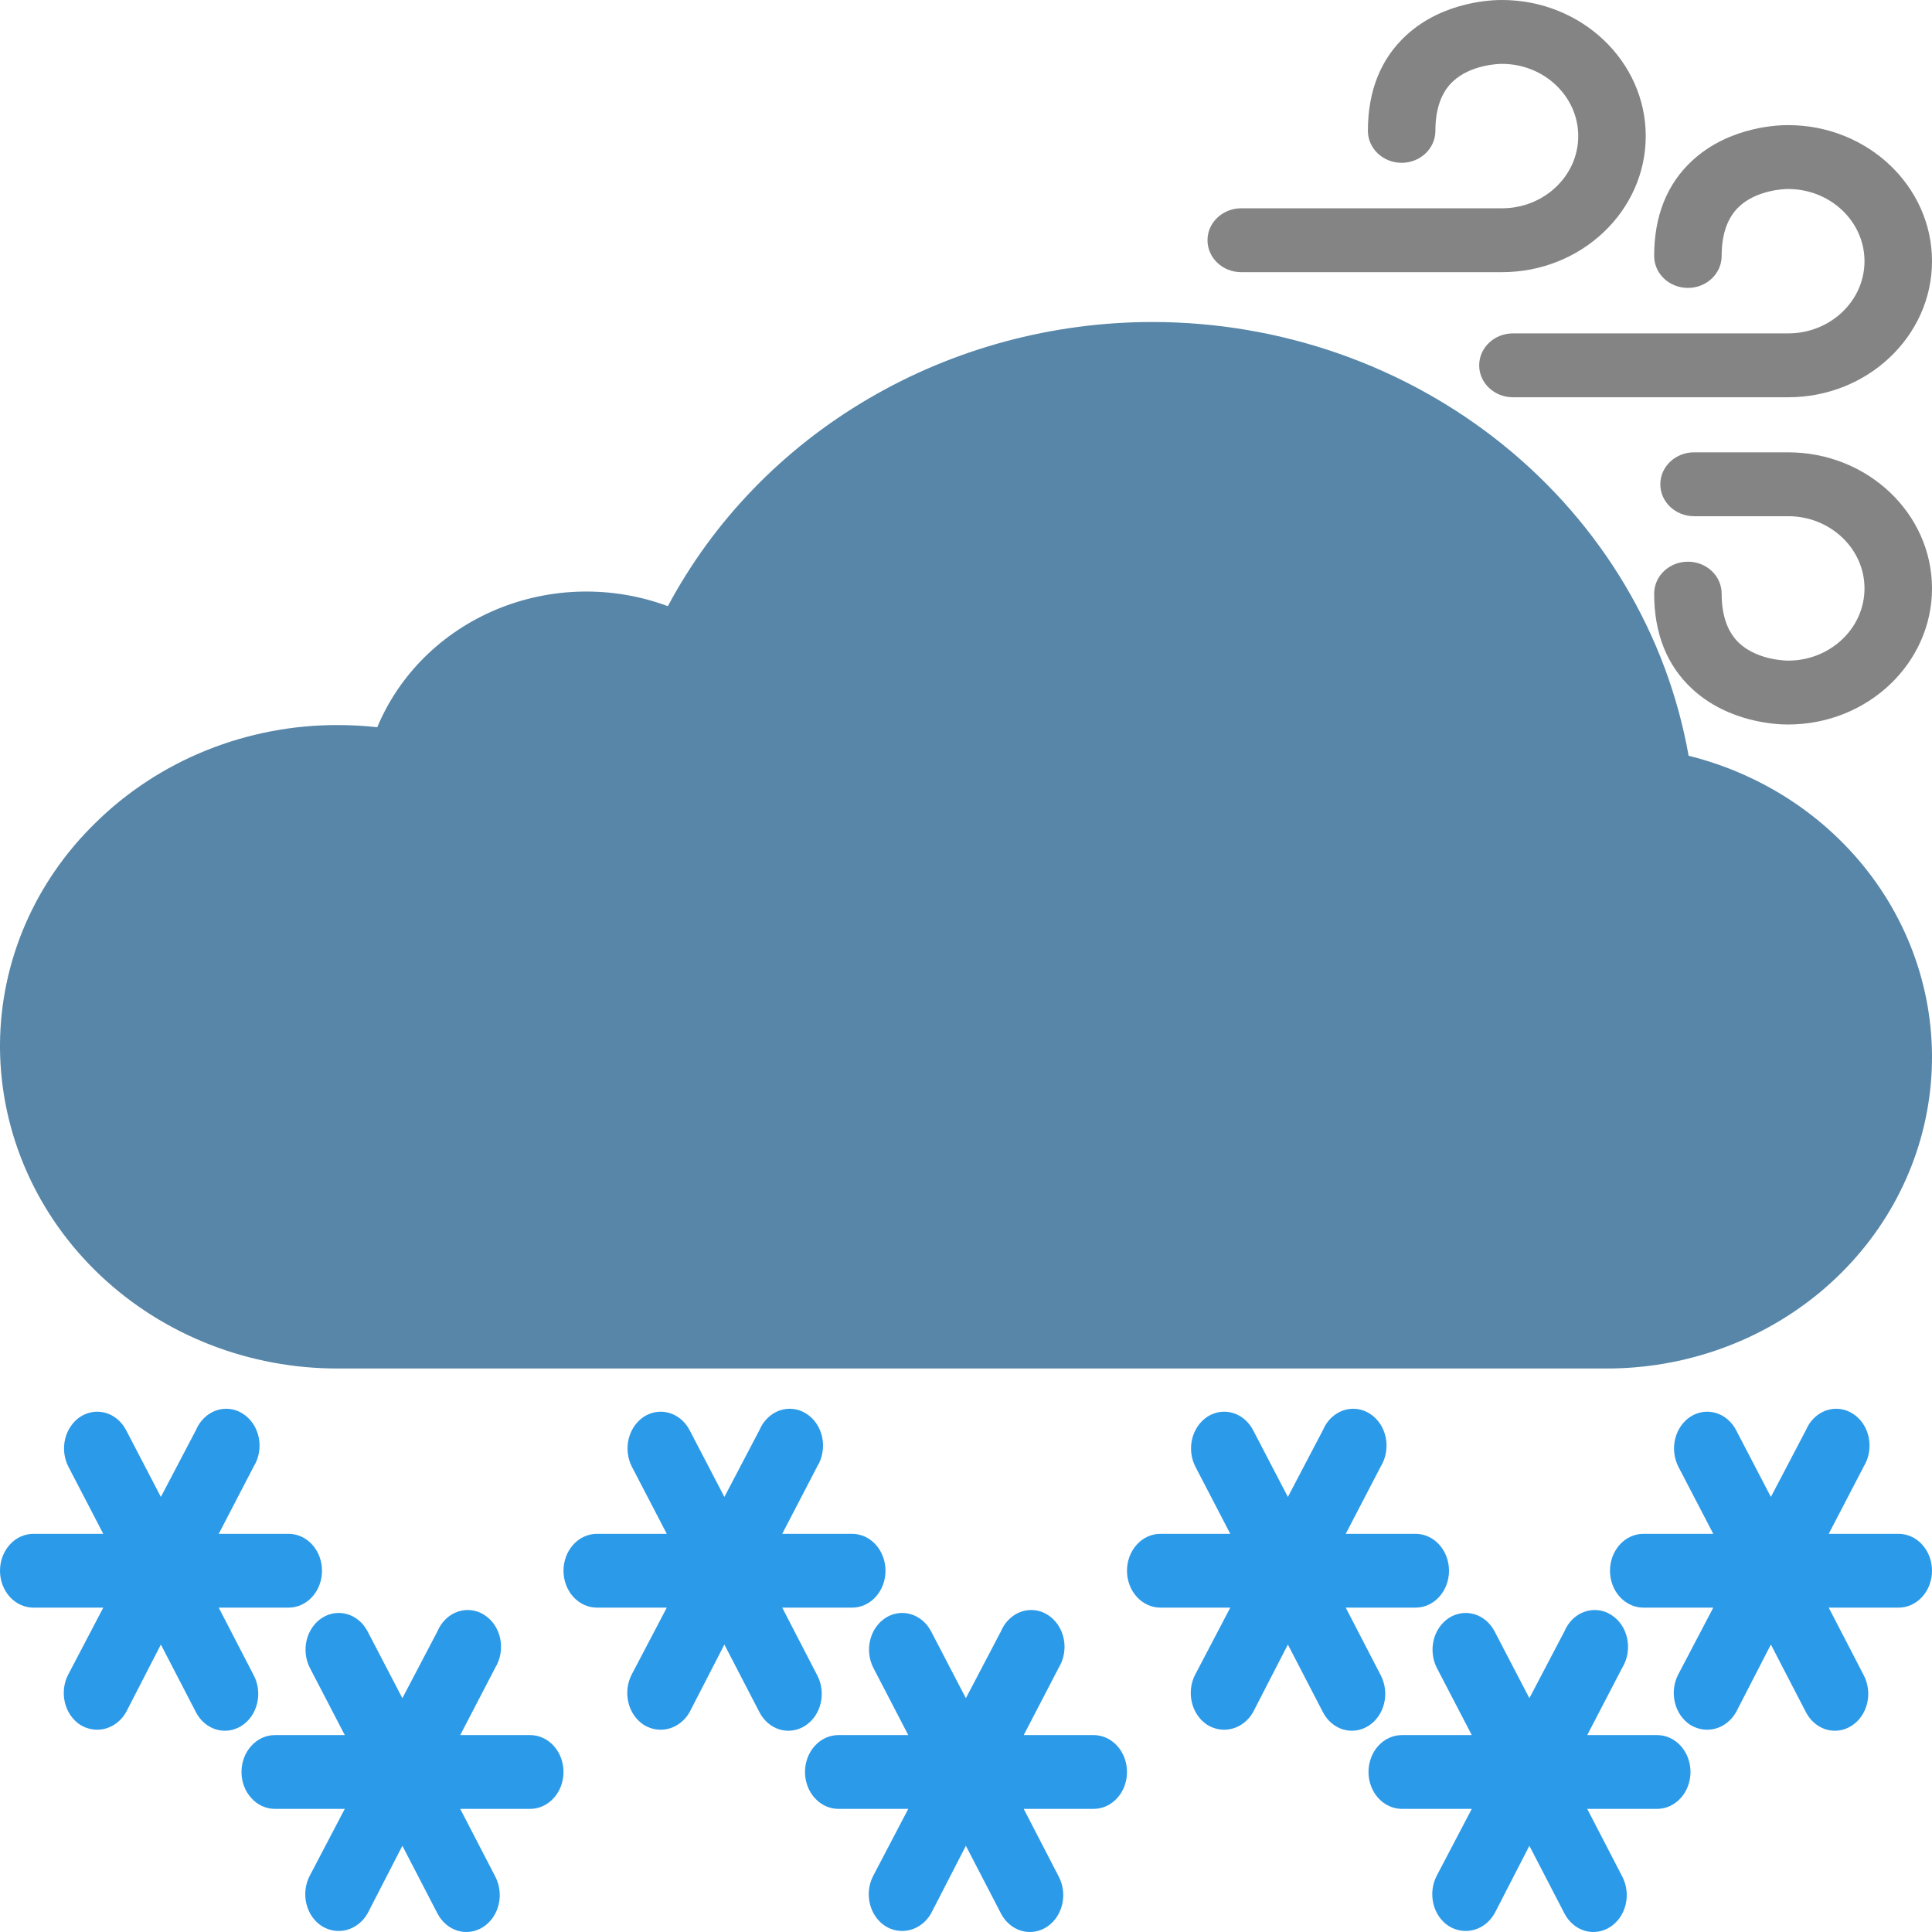
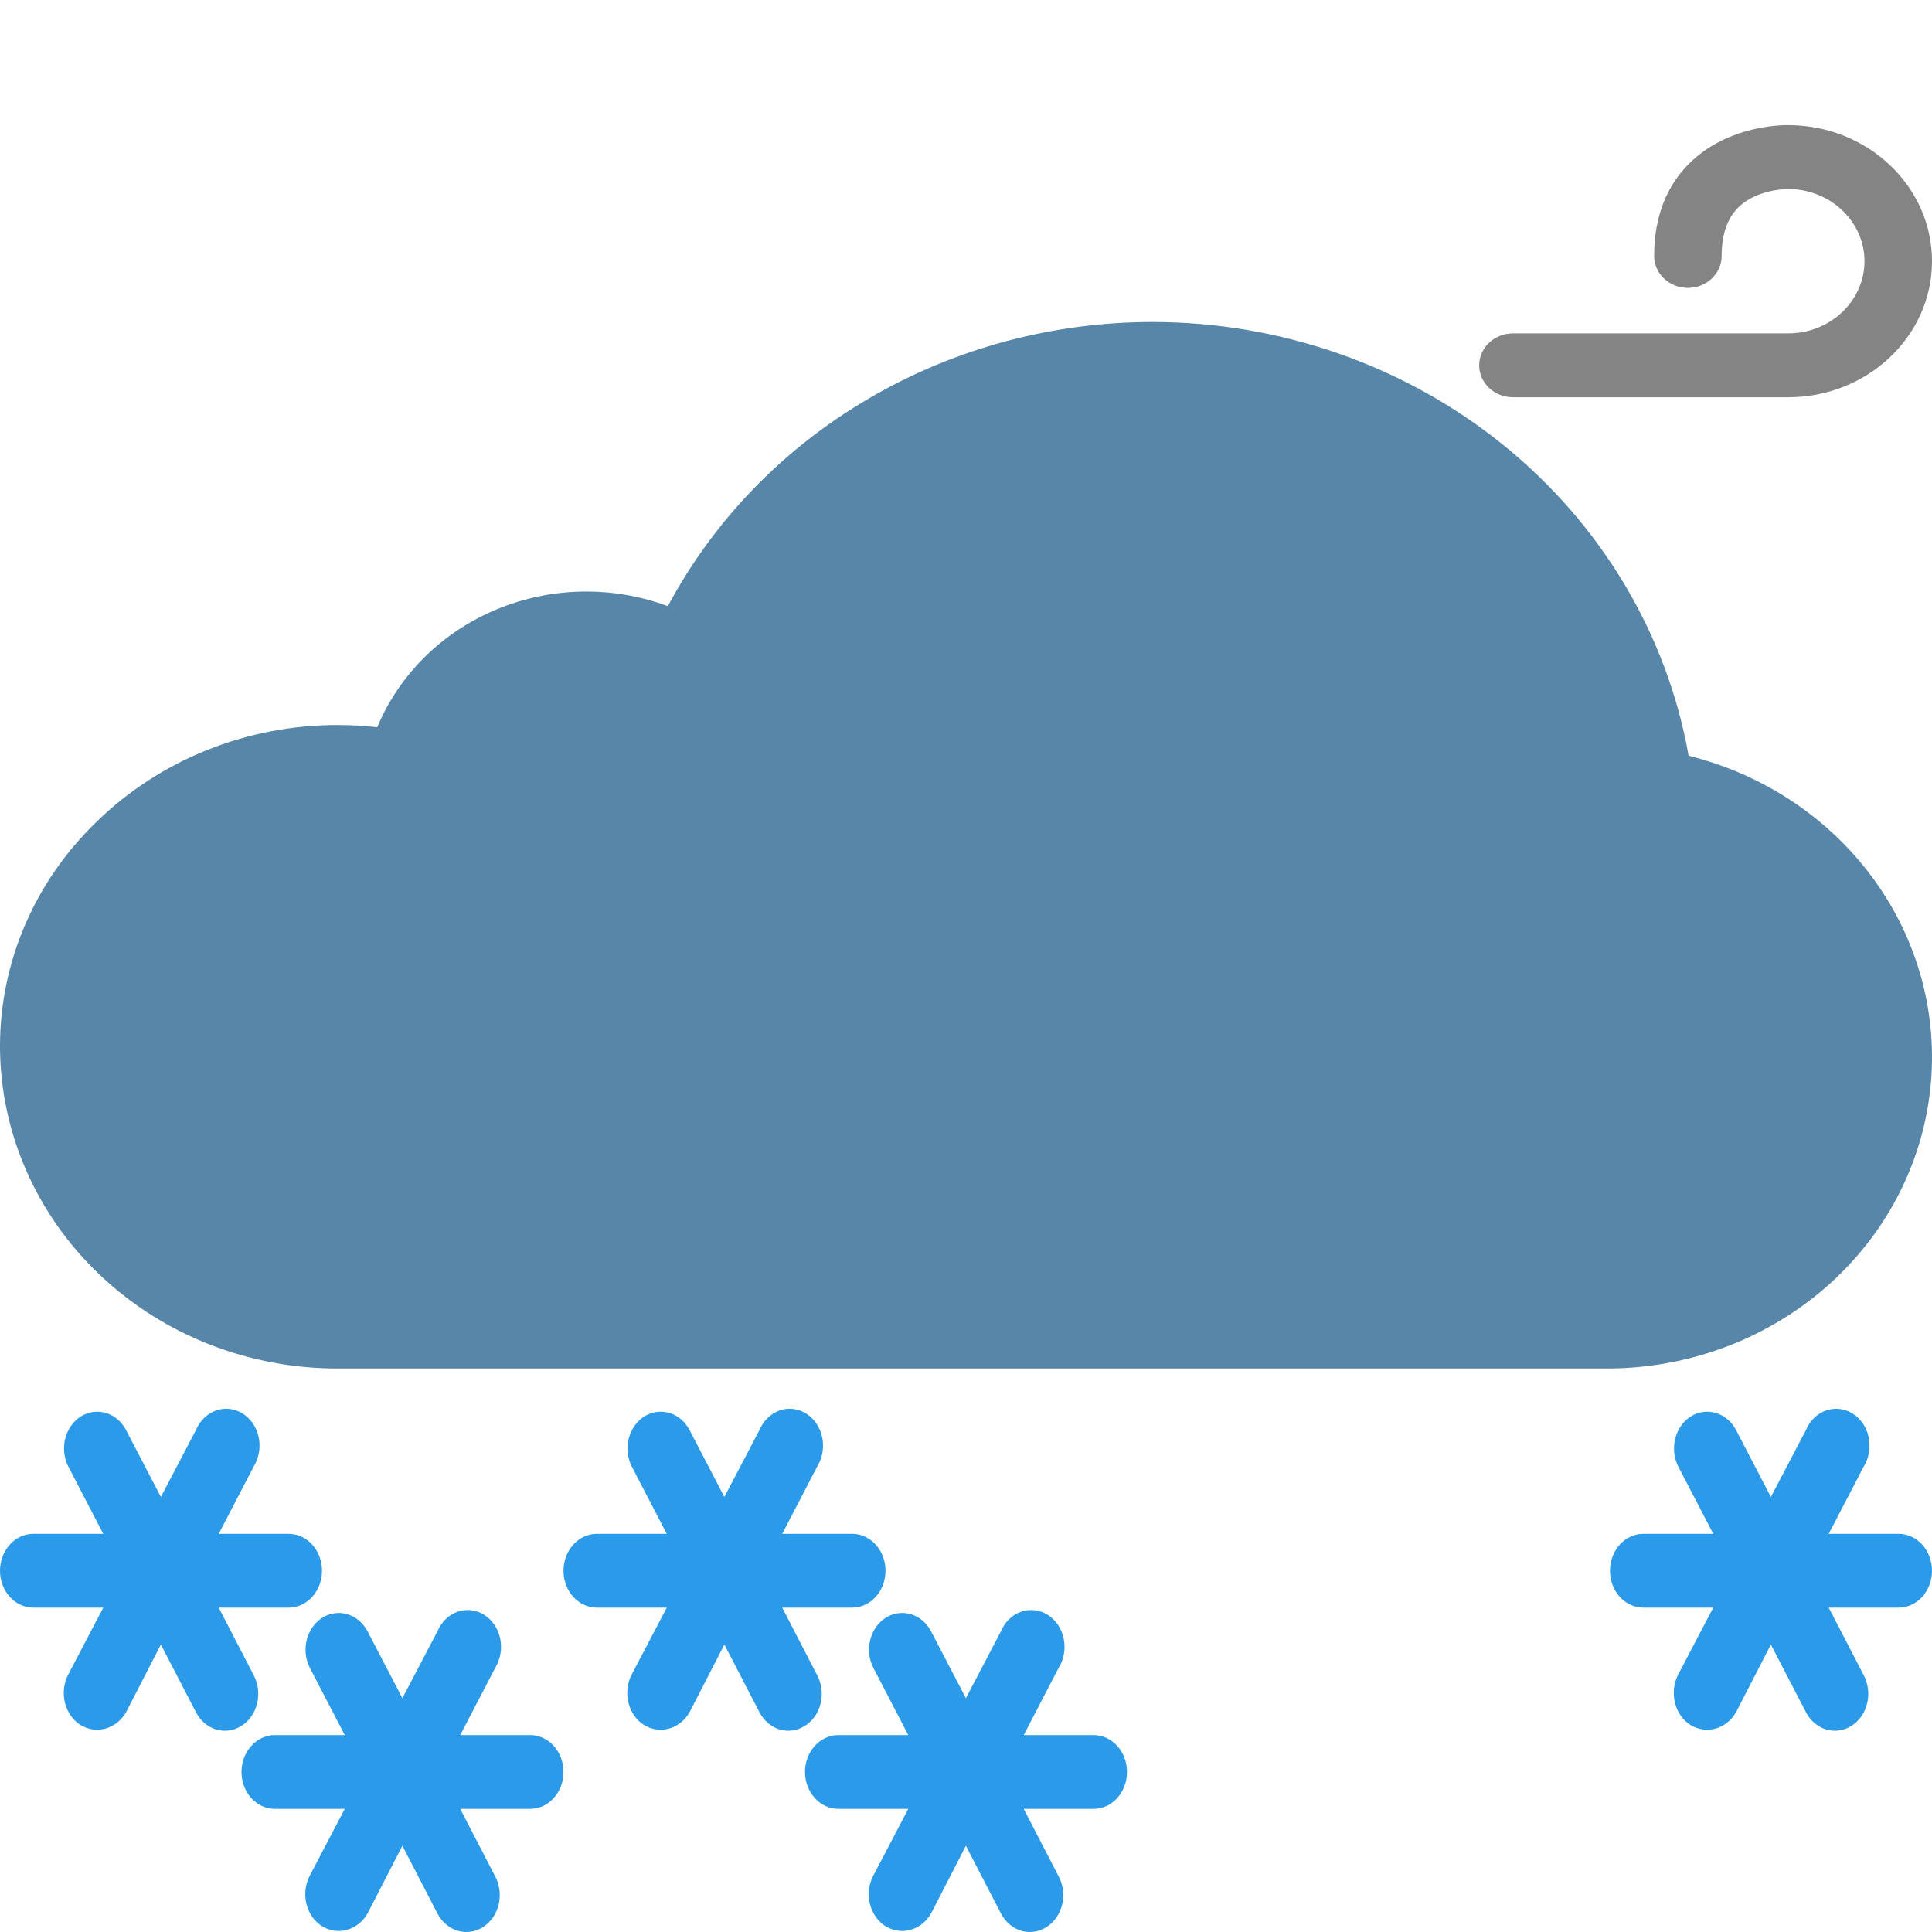
<svg xmlns="http://www.w3.org/2000/svg" width="48" height="48" viewBox="0 0 48 48" fill="none">
  <g clip-path="url(#clip0_1563_4642)">
    <path d="M28.643 8C26.15 7.999 23.705 8.658 21.579 9.904C19.452 11.149 17.727 12.934 16.593 15.06C15.218 14.549 13.688 14.578 12.336 15.141C10.984 15.704 9.919 16.756 9.373 18.068C9.052 18.032 8.729 18.014 8.406 18.014C7.282 18.009 6.168 18.223 5.131 18.64C4.095 19.057 3.156 19.67 2.373 20.443C0.864 21.911 0.013 23.885 0 25.945V26.058C0.022 28.177 0.919 30.201 2.494 31.688C4.069 33.176 6.194 34.007 8.406 34H39.88C41.849 34.01 43.753 33.33 45.236 32.09C46.719 30.85 47.678 29.134 47.932 27.264C48.187 25.395 47.72 23.501 46.619 21.938C45.518 20.375 43.859 19.251 41.953 18.776C41.419 15.765 39.79 13.032 37.354 11.06C34.918 9.088 31.833 8.004 28.643 8Z" fill="#5786A8" />
    <path d="M37.589 9.87H44.427C46.397 9.87 48 8.354 48 6.489C48 4.628 46.402 3.113 44.436 3.109C44.242 3.106 42.984 3.122 42.045 3.989C41.416 4.569 41.097 5.367 41.097 6.359C41.097 6.798 41.472 7.153 41.936 7.153C42.399 7.153 42.774 6.798 42.774 6.359C42.774 5.816 42.92 5.403 43.208 5.133C43.656 4.711 44.354 4.696 44.41 4.696C44.418 4.696 44.417 4.696 44.427 4.696C45.472 4.696 46.323 5.5 46.323 6.489C46.323 7.479 45.472 8.283 44.427 8.283H37.589C37.125 8.283 36.75 8.639 36.75 9.077C36.75 9.515 37.125 9.87 37.589 9.87Z" fill="#848484" />
-     <path d="M30.839 6.762H37.316C39.286 6.762 40.888 5.245 40.888 3.381C40.888 1.519 39.29 0.004 37.324 0C37.128 -0.002 35.872 0.014 34.934 0.88C34.304 1.461 33.985 2.259 33.985 3.251C33.985 3.689 34.361 4.045 34.824 4.045C35.287 4.045 35.662 3.689 35.662 3.251C35.662 2.708 35.808 2.295 36.096 2.024C36.544 1.603 37.242 1.588 37.298 1.587C37.306 1.587 37.305 1.587 37.316 1.587C38.361 1.587 39.211 2.392 39.211 3.381C39.211 4.37 38.361 5.175 37.316 5.175H30.839C30.375 5.175 30 5.53 30 5.968C30 6.407 30.375 6.762 30.839 6.762Z" fill="#848484" />
-     <path d="M44.427 11.238H42.089C41.626 11.238 41.25 11.593 41.25 12.031C41.25 12.47 41.626 12.825 42.089 12.825H44.427C45.472 12.825 46.323 13.63 46.323 14.619C46.323 15.608 45.473 16.413 44.427 16.413C44.417 16.413 44.418 16.412 44.41 16.413C44.354 16.412 43.656 16.397 43.208 15.976C42.92 15.705 42.774 15.292 42.774 14.749C42.774 14.31 42.399 13.955 41.936 13.955C41.473 13.955 41.097 14.31 41.097 14.749C41.097 15.741 41.416 16.539 42.045 17.119C42.947 17.951 44.14 18 44.407 18C44.419 18 44.428 18 44.436 18C46.402 17.995 48 16.48 48 14.619C48 12.755 46.397 11.238 44.427 11.238Z" fill="#848484" />
    <path d="M7.171 38.108H5.434L6.305 36.431C6.37 36.326 6.414 36.208 6.434 36.084C6.455 35.959 6.453 35.832 6.427 35.709C6.401 35.585 6.352 35.469 6.284 35.368C6.215 35.267 6.128 35.182 6.029 35.12C5.93 35.057 5.82 35.018 5.706 35.005C5.592 34.992 5.477 35.005 5.368 35.043C5.259 35.082 5.159 35.145 5.073 35.228C4.987 35.311 4.917 35.413 4.869 35.528L3.997 37.191L3.131 35.528C3.021 35.319 2.84 35.166 2.628 35.104C2.417 35.042 2.191 35.075 2.002 35.195C1.815 35.316 1.678 35.513 1.62 35.744C1.563 35.975 1.59 36.221 1.695 36.431L2.566 38.108H0.829C0.609 38.108 0.398 38.204 0.243 38.376C0.087 38.548 0 38.781 0 39.025C0 39.268 0.087 39.501 0.243 39.673C0.398 39.844 0.609 39.941 0.829 39.941H2.566L1.695 41.604C1.585 41.814 1.556 42.063 1.612 42.298C1.668 42.532 1.806 42.731 1.995 42.854C2.185 42.971 2.408 43.005 2.619 42.947C2.83 42.889 3.014 42.744 3.131 42.541L3.997 40.858L4.869 42.541C4.923 42.645 4.996 42.737 5.082 42.81C5.168 42.884 5.267 42.937 5.372 42.969C5.477 43 5.587 43.008 5.695 42.992C5.803 42.977 5.907 42.937 6.002 42.877C6.096 42.817 6.179 42.737 6.245 42.642C6.311 42.546 6.36 42.437 6.388 42.321C6.416 42.204 6.424 42.083 6.409 41.964C6.395 41.844 6.36 41.729 6.305 41.625L5.434 39.941H7.171C7.391 39.941 7.602 39.844 7.757 39.673C7.913 39.501 8 39.268 8 39.025C8 38.781 7.913 38.548 7.757 38.376C7.602 38.204 7.391 38.108 7.171 38.108Z" fill="#2B9AE9" />
    <path d="M21.171 38.108H19.434L20.305 36.431C20.37 36.326 20.414 36.208 20.434 36.084C20.455 35.959 20.453 35.832 20.427 35.709C20.401 35.585 20.352 35.469 20.284 35.368C20.215 35.267 20.128 35.182 20.029 35.12C19.93 35.057 19.82 35.018 19.706 35.005C19.592 34.992 19.477 35.005 19.368 35.043C19.259 35.082 19.159 35.145 19.073 35.228C18.987 35.311 18.917 35.413 18.869 35.528L17.997 37.191L17.131 35.528C17.021 35.319 16.84 35.166 16.628 35.104C16.417 35.042 16.191 35.075 16.002 35.195C15.815 35.316 15.678 35.513 15.62 35.744C15.563 35.975 15.59 36.221 15.694 36.431L16.566 38.108H14.829C14.609 38.108 14.398 38.204 14.243 38.376C14.087 38.548 14 38.781 14 39.025C14 39.268 14.087 39.501 14.243 39.673C14.398 39.844 14.609 39.941 14.829 39.941H16.566L15.694 41.604C15.585 41.814 15.556 42.063 15.612 42.298C15.668 42.532 15.806 42.731 15.995 42.854C16.185 42.971 16.408 43.005 16.619 42.947C16.831 42.889 17.014 42.744 17.131 42.541L17.997 40.858L18.869 42.541C18.923 42.645 18.996 42.737 19.082 42.81C19.168 42.884 19.267 42.937 19.372 42.969C19.477 43 19.587 43.008 19.695 42.992C19.803 42.977 19.907 42.937 20.002 42.877C20.096 42.817 20.178 42.737 20.245 42.642C20.311 42.546 20.36 42.437 20.388 42.321C20.416 42.204 20.424 42.083 20.409 41.964C20.395 41.844 20.36 41.729 20.305 41.625L19.434 39.941H21.171C21.391 39.941 21.602 39.844 21.757 39.673C21.913 39.501 22 39.268 22 39.025C22 38.781 21.913 38.548 21.757 38.376C21.602 38.204 21.391 38.108 21.171 38.108Z" fill="#2B9AE9" />
-     <path d="M35.171 38.108H33.434L34.306 36.431C34.37 36.326 34.414 36.208 34.434 36.084C34.455 35.959 34.453 35.832 34.427 35.709C34.401 35.585 34.352 35.469 34.284 35.368C34.215 35.267 34.128 35.182 34.029 35.12C33.93 35.057 33.82 35.018 33.706 35.005C33.592 34.992 33.477 35.005 33.368 35.043C33.259 35.082 33.158 35.145 33.072 35.228C32.987 35.311 32.917 35.413 32.869 35.528L31.997 37.191L31.131 35.528C31.021 35.319 30.84 35.166 30.628 35.104C30.417 35.042 30.191 35.075 30.002 35.195C29.814 35.316 29.678 35.513 29.62 35.744C29.563 35.975 29.59 36.221 29.695 36.431L30.566 38.108H28.829C28.609 38.108 28.398 38.204 28.243 38.376C28.087 38.548 28 38.781 28 39.025C28 39.268 28.087 39.501 28.243 39.673C28.398 39.844 28.609 39.941 28.829 39.941H30.566L29.695 41.604C29.585 41.814 29.555 42.063 29.612 42.298C29.668 42.532 29.806 42.731 29.995 42.854C30.185 42.971 30.408 43.005 30.619 42.947C30.831 42.889 31.014 42.744 31.131 42.541L31.997 40.858L32.869 42.541C32.923 42.645 32.996 42.737 33.082 42.81C33.168 42.884 33.267 42.937 33.372 42.969C33.477 43 33.587 43.008 33.695 42.992C33.803 42.977 33.907 42.937 34.002 42.877C34.096 42.817 34.178 42.737 34.245 42.642C34.311 42.546 34.36 42.437 34.388 42.321C34.416 42.204 34.424 42.083 34.409 41.964C34.395 41.844 34.36 41.729 34.306 41.625L33.434 39.941H35.171C35.391 39.941 35.602 39.844 35.757 39.673C35.913 39.501 36 39.268 36 39.025C36 38.781 35.913 38.548 35.757 38.376C35.602 38.204 35.391 38.108 35.171 38.108Z" fill="#2B9AE9" />
    <path d="M47.171 38.108H45.434L46.306 36.431C46.37 36.326 46.414 36.208 46.434 36.084C46.455 35.959 46.453 35.832 46.427 35.709C46.401 35.585 46.352 35.469 46.284 35.368C46.215 35.267 46.128 35.182 46.029 35.12C45.93 35.057 45.82 35.018 45.706 35.005C45.592 34.992 45.477 35.005 45.368 35.043C45.259 35.082 45.158 35.145 45.072 35.228C44.987 35.311 44.917 35.413 44.869 35.528L43.997 37.191L43.131 35.528C43.021 35.319 42.84 35.166 42.628 35.104C42.417 35.042 42.191 35.075 42.002 35.195C41.815 35.316 41.678 35.513 41.62 35.744C41.563 35.975 41.59 36.221 41.694 36.431L42.566 38.108H40.829C40.609 38.108 40.398 38.204 40.243 38.376C40.087 38.548 40 38.781 40 39.025C40 39.268 40.087 39.501 40.243 39.673C40.398 39.844 40.609 39.941 40.829 39.941H42.566L41.694 41.604C41.585 41.814 41.556 42.063 41.612 42.298C41.668 42.532 41.806 42.731 41.995 42.854C42.185 42.971 42.408 43.005 42.619 42.947C42.831 42.889 43.014 42.744 43.131 42.541L43.997 40.858L44.869 42.541C44.923 42.645 44.996 42.737 45.082 42.81C45.168 42.884 45.267 42.937 45.372 42.969C45.477 43 45.587 43.008 45.695 42.992C45.803 42.977 45.907 42.937 46.002 42.877C46.096 42.817 46.178 42.737 46.245 42.642C46.311 42.546 46.36 42.437 46.388 42.321C46.416 42.204 46.424 42.083 46.409 41.964C46.395 41.844 46.36 41.729 46.306 41.625L45.434 39.941H47.171C47.391 39.941 47.602 39.844 47.757 39.673C47.913 39.501 48 39.268 48 39.025C48 38.781 47.913 38.548 47.757 38.376C47.602 38.204 47.391 38.108 47.171 38.108Z" fill="#2B9AE9" />
    <path d="M13.171 43.108H11.434L12.306 41.431C12.37 41.326 12.414 41.208 12.434 41.084C12.455 40.959 12.453 40.832 12.427 40.709C12.401 40.585 12.352 40.469 12.284 40.368C12.215 40.267 12.128 40.182 12.029 40.12C11.93 40.057 11.82 40.018 11.706 40.005C11.592 39.992 11.477 40.005 11.368 40.043C11.259 40.081 11.159 40.144 11.072 40.228C10.987 40.311 10.917 40.413 10.869 40.528L9.997 42.191L9.131 40.528C9.021 40.319 8.84 40.166 8.628 40.104C8.417 40.042 8.191 40.075 8.002 40.195C7.815 40.316 7.678 40.513 7.62 40.744C7.563 40.975 7.59 41.221 7.695 41.431L8.566 43.108H6.829C6.609 43.108 6.398 43.204 6.243 43.376C6.087 43.548 6 43.781 6 44.025C6 44.267 6.087 44.501 6.243 44.672C6.398 44.844 6.609 44.941 6.829 44.941H8.566L7.695 46.604C7.585 46.814 7.556 47.063 7.612 47.298C7.668 47.532 7.806 47.731 7.995 47.853C8.185 47.971 8.408 48.005 8.619 47.947C8.83 47.889 9.014 47.744 9.131 47.541L9.997 45.858L10.869 47.541C10.923 47.645 10.996 47.737 11.082 47.81C11.168 47.884 11.267 47.937 11.372 47.969C11.477 48 11.587 48.008 11.695 47.992C11.803 47.977 11.907 47.937 12.002 47.877C12.096 47.817 12.178 47.737 12.245 47.642C12.311 47.546 12.36 47.437 12.388 47.321C12.416 47.204 12.424 47.083 12.409 46.964C12.395 46.844 12.36 46.729 12.306 46.625L11.434 44.941H13.171C13.391 44.941 13.602 44.844 13.757 44.672C13.913 44.501 14 44.267 14 44.025C14 43.781 13.913 43.548 13.757 43.376C13.602 43.204 13.391 43.108 13.171 43.108Z" fill="#2B9AE9" />
    <path d="M27.171 43.108H25.434L26.305 41.431C26.37 41.326 26.414 41.208 26.434 41.084C26.455 40.959 26.453 40.832 26.427 40.709C26.401 40.585 26.352 40.469 26.284 40.368C26.215 40.267 26.128 40.182 26.029 40.12C25.93 40.057 25.82 40.018 25.706 40.005C25.592 39.992 25.477 40.005 25.368 40.043C25.259 40.081 25.159 40.144 25.073 40.228C24.987 40.311 24.917 40.413 24.869 40.528L23.997 42.191L23.131 40.528C23.021 40.319 22.84 40.166 22.628 40.104C22.417 40.042 22.191 40.075 22.002 40.195C21.814 40.316 21.678 40.513 21.62 40.744C21.563 40.975 21.59 41.221 21.695 41.431L22.566 43.108H20.829C20.609 43.108 20.398 43.204 20.243 43.376C20.087 43.548 20 43.781 20 44.025C20 44.267 20.087 44.501 20.243 44.672C20.398 44.844 20.609 44.941 20.829 44.941H22.566L21.695 46.604C21.585 46.814 21.555 47.063 21.612 47.298C21.668 47.532 21.806 47.731 21.995 47.853C22.185 47.971 22.408 48.005 22.619 47.947C22.831 47.889 23.014 47.744 23.131 47.541L23.997 45.858L24.869 47.541C24.923 47.645 24.996 47.737 25.082 47.81C25.168 47.884 25.267 47.937 25.372 47.969C25.477 48 25.587 48.008 25.695 47.992C25.803 47.977 25.907 47.937 26.002 47.877C26.096 47.817 26.178 47.737 26.245 47.642C26.311 47.546 26.36 47.437 26.388 47.321C26.416 47.204 26.424 47.083 26.409 46.964C26.395 46.844 26.36 46.729 26.305 46.625L25.434 44.941H27.171C27.391 44.941 27.602 44.844 27.757 44.672C27.913 44.501 28 44.267 28 44.025C28 43.781 27.913 43.548 27.757 43.376C27.602 43.204 27.391 43.108 27.171 43.108Z" fill="#2B9AE9" />
-     <path d="M41.171 43.108H39.434L40.306 41.431C40.37 41.326 40.414 41.208 40.434 41.084C40.455 40.959 40.453 40.832 40.427 40.709C40.401 40.585 40.352 40.469 40.284 40.368C40.215 40.267 40.128 40.182 40.029 40.12C39.93 40.057 39.82 40.018 39.706 40.005C39.592 39.992 39.477 40.005 39.368 40.043C39.259 40.081 39.158 40.144 39.072 40.228C38.987 40.311 38.917 40.413 38.869 40.528L37.997 42.191L37.131 40.528C37.021 40.319 36.84 40.166 36.628 40.104C36.417 40.042 36.191 40.075 36.002 40.195C35.815 40.316 35.678 40.513 35.62 40.744C35.563 40.975 35.59 41.221 35.694 41.431L36.566 43.108H34.829C34.609 43.108 34.398 43.204 34.243 43.376C34.087 43.548 34 43.781 34 44.025C34 44.267 34.087 44.501 34.243 44.672C34.398 44.844 34.609 44.941 34.829 44.941H36.566L35.694 46.604C35.585 46.814 35.556 47.063 35.612 47.298C35.668 47.532 35.806 47.731 35.995 47.853C36.185 47.971 36.408 48.005 36.619 47.947C36.831 47.889 37.014 47.744 37.131 47.541L37.997 45.858L38.869 47.541C38.923 47.645 38.996 47.737 39.082 47.81C39.168 47.884 39.267 47.937 39.372 47.969C39.477 48 39.587 48.008 39.695 47.992C39.803 47.977 39.907 47.937 40.002 47.877C40.096 47.817 40.178 47.737 40.245 47.642C40.311 47.546 40.36 47.437 40.388 47.321C40.416 47.204 40.424 47.083 40.409 46.964C40.395 46.844 40.36 46.729 40.306 46.625L39.434 44.941H41.171C41.391 44.941 41.602 44.844 41.757 44.672C41.913 44.501 42 44.267 42 44.025C42 43.781 41.913 43.548 41.757 43.376C41.602 43.204 41.391 43.108 41.171 43.108Z" fill="#2B9AE9" />
  </g>
  <defs>
    <clipPath id="clip0_1563_4642">
      <rect width="48" height="48" fill="white" />
    </clipPath>
  </defs>
</svg>